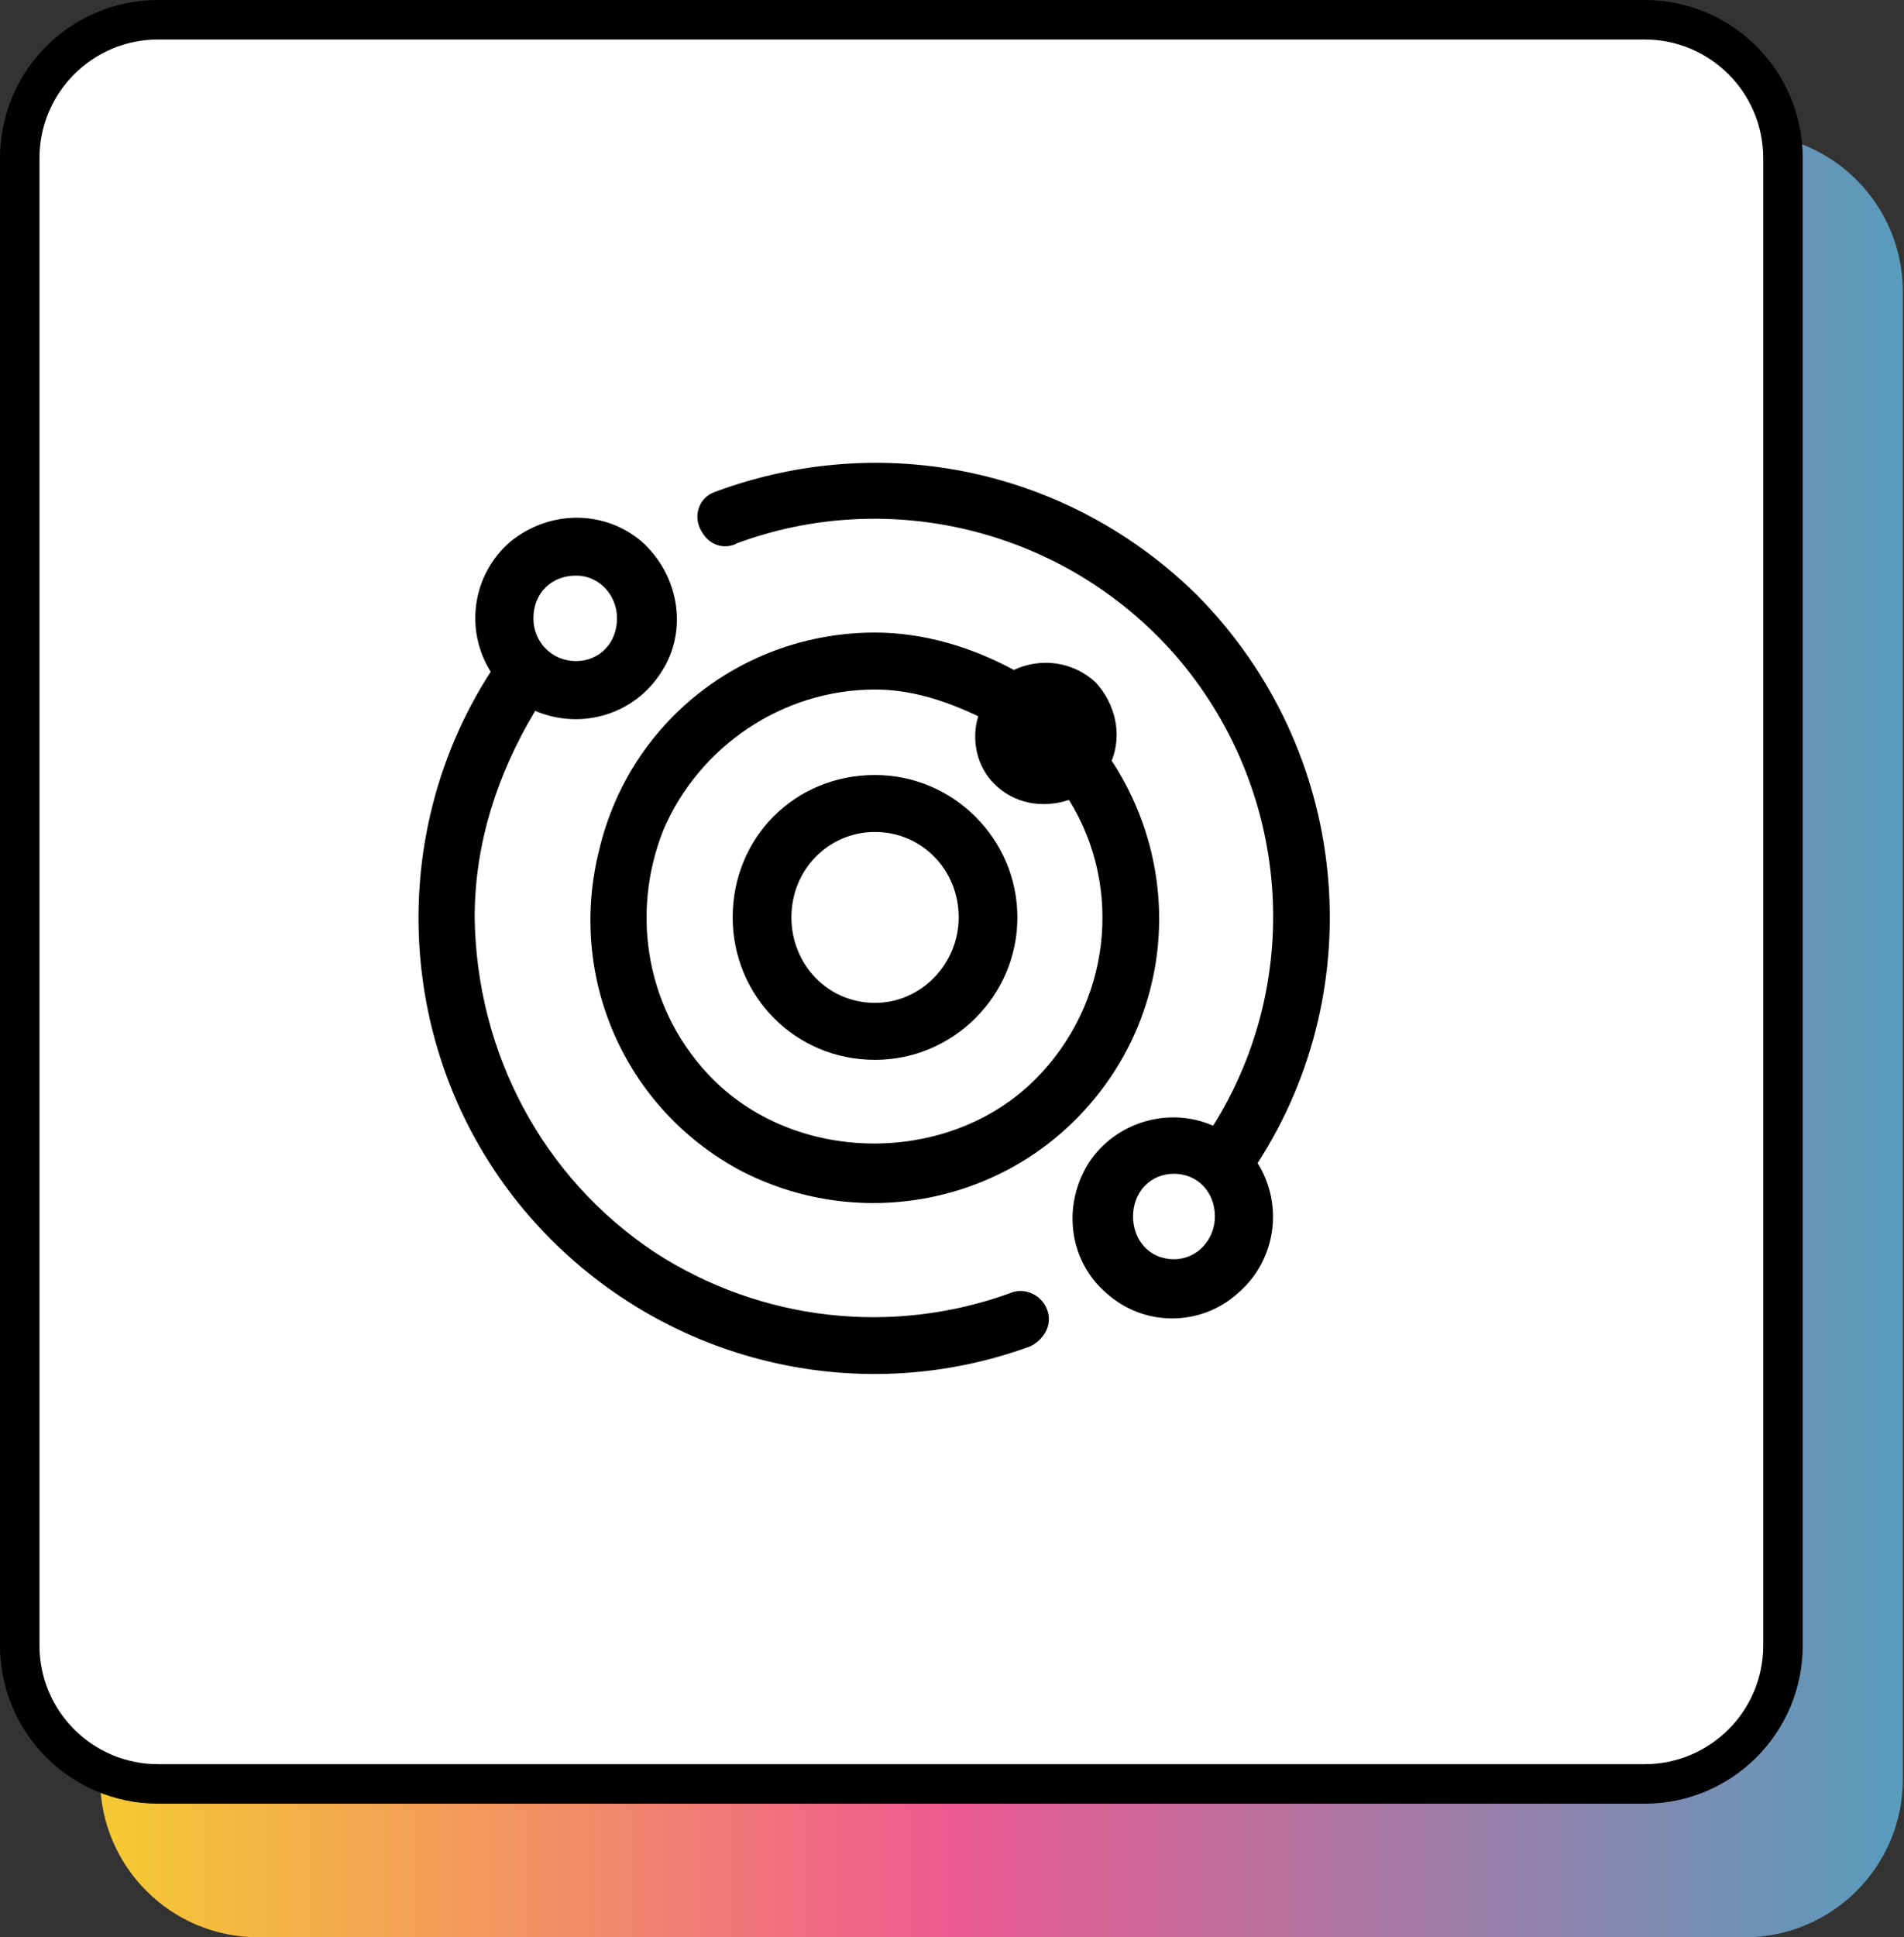
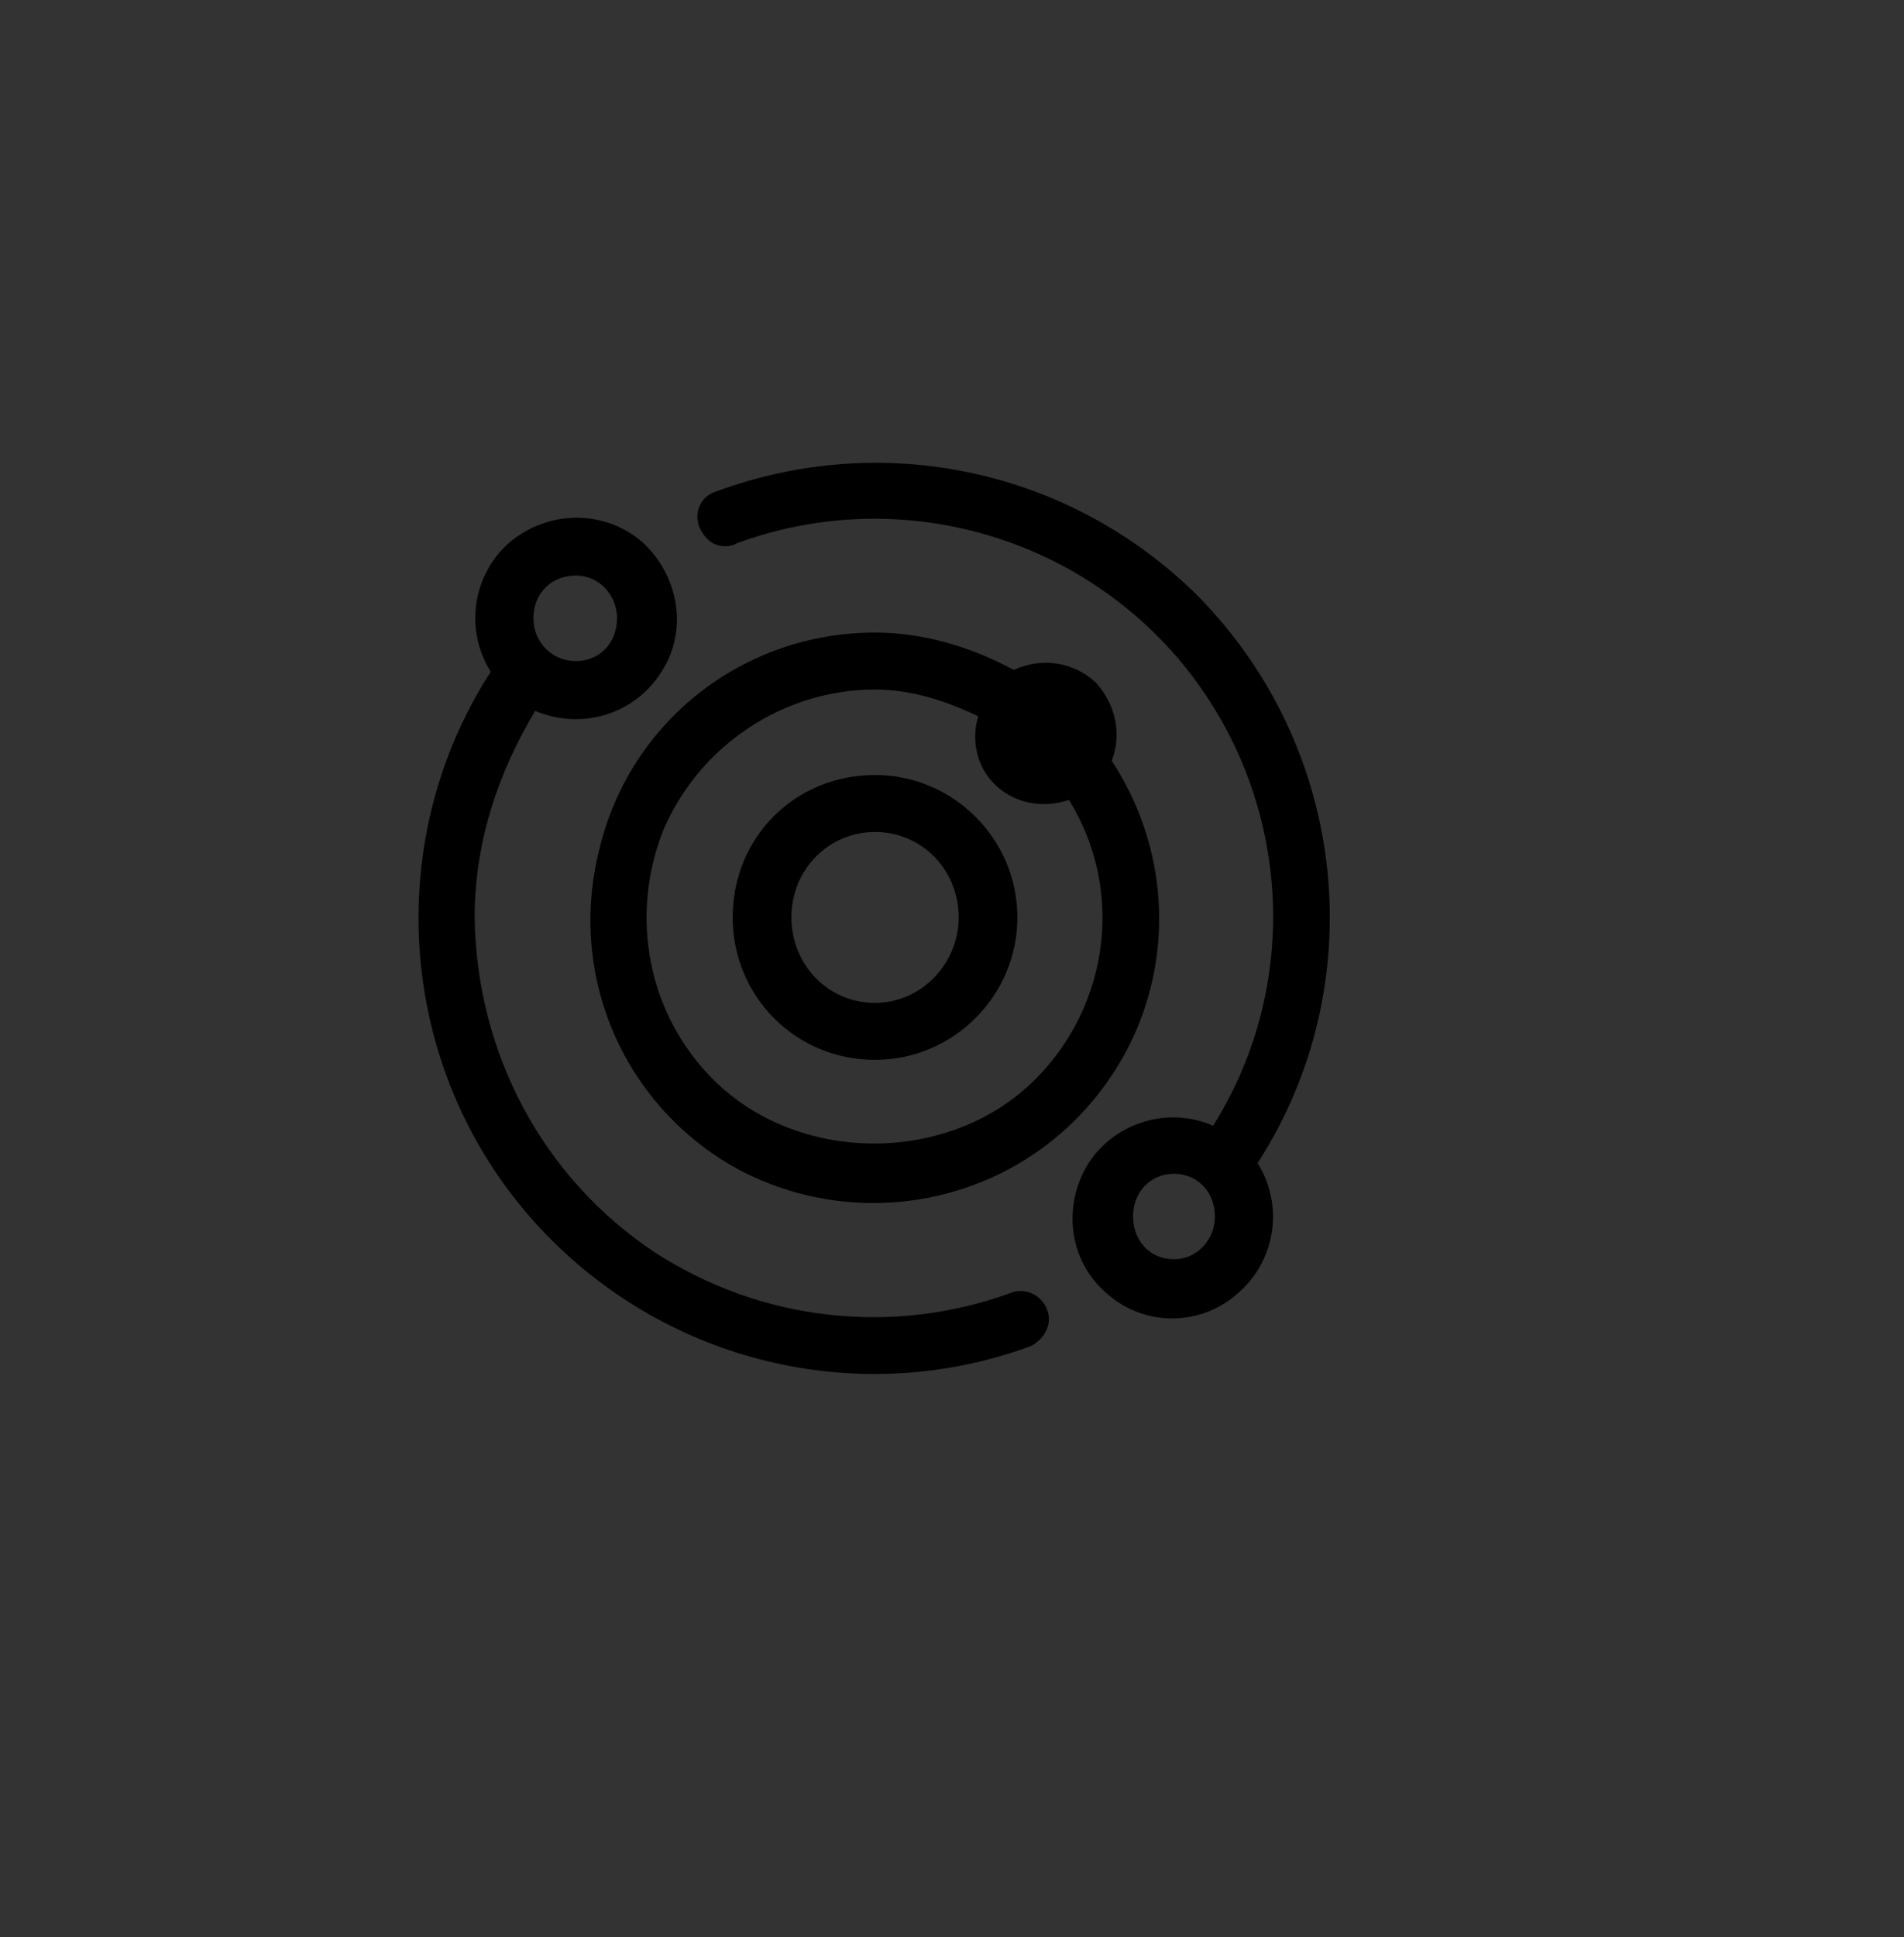
<svg xmlns="http://www.w3.org/2000/svg" width="59" height="60" viewBox="0 0 59 60" fill="none">
  <rect x="0" y="0" width="59" height="60" fill="#333333" stroke="none" />
-   <path d="M58.965 55.102C58.965 57.807 56.772 60 54.067 60L8.001 60C5.296 60 3.103 57.807 3.103 55.102L3.103 9.036C3.103 6.331 5.296 4.138 8.001 4.138L54.067 4.138C56.772 4.138 58.965 6.331 58.965 9.036L58.965 55.102Z" fill="url(#paint0_linear_1325_711)" />
-   <path d="M55.25 50.964C55.25 53.331 53.331 55.25 50.964 55.25L4.898 55.25C2.531 55.25 0.612 53.331 0.612 50.964L0.612 4.898C0.612 2.531 2.531 0.612 4.898 0.612L50.964 0.612C53.331 0.612 55.25 2.531 55.25 4.898L55.25 50.964Z" fill="white" stroke="black" stroke-width="1.224" />
  <path d="M33.952 21.135C33.236 20.474 32.243 20.363 31.416 20.749C30.093 20.032 28.604 19.591 27.115 19.591C23.035 19.591 19.506 22.348 18.569 26.318C17.576 30.233 19.341 34.313 22.925 36.243C26.509 38.118 30.92 37.346 33.622 34.368C36.379 31.336 36.654 26.925 34.449 23.561C34.779 22.734 34.559 21.797 33.952 21.135ZM32.078 33.431C29.431 36.078 24.744 36.078 22.098 33.431C20.058 31.391 19.506 28.358 20.554 25.712C21.657 23.12 24.248 21.356 27.115 21.356C28.218 21.356 29.266 21.687 30.313 22.183C30.093 22.9 30.258 23.727 30.81 24.278C31.416 24.885 32.298 25.05 33.125 24.774C34.835 27.531 34.394 31.115 32.078 33.431ZM37.095 18.433C33.125 14.519 27.336 13.306 22.153 15.236C21.657 15.401 21.436 16.008 21.767 16.504C22.153 17.11 22.759 16.89 22.815 16.834C27.556 15.07 33.015 16.393 36.434 20.308C39.962 24.388 40.459 30.288 37.592 34.865C36.213 34.258 34.559 34.754 33.732 36.023C32.905 37.346 33.125 39.055 34.283 40.048C35.441 41.095 37.206 41.095 38.364 40.048C39.521 39.055 39.797 37.346 38.97 36.023C42.499 30.564 41.837 23.23 37.095 18.433ZM36.379 39C35.607 39 35.11 38.394 35.11 37.677C35.11 36.905 35.662 36.353 36.379 36.353C37.095 36.353 37.647 36.905 37.647 37.677C37.647 38.394 37.095 39 36.379 39ZM32.353 40.378C32.133 40.048 31.692 39.882 31.306 40.048C27.667 41.371 23.587 40.93 20.278 38.779C16.805 36.464 14.764 32.604 14.709 28.413C14.709 26.098 15.426 23.947 16.584 22.017C18.018 22.624 19.672 22.128 20.499 20.805C21.326 19.536 21.05 17.827 19.892 16.779C18.734 15.787 17.025 15.787 15.812 16.779C14.654 17.772 14.378 19.481 15.206 20.805C11.677 26.263 12.338 33.652 17.08 38.394C20.995 42.308 26.785 43.577 31.912 41.702C32.298 41.536 32.739 40.985 32.353 40.378ZM17.852 17.827C18.569 17.827 19.12 18.433 19.12 19.15C19.12 19.922 18.569 20.474 17.852 20.474C17.08 20.474 16.529 19.867 16.529 19.15C16.529 18.378 17.08 17.827 17.852 17.827ZM27.115 24.003C24.634 24.003 22.704 25.932 22.704 28.413C22.704 30.84 24.634 32.825 27.115 32.825C29.541 32.825 31.526 30.84 31.526 28.413C31.526 25.987 29.541 24.003 27.115 24.003ZM27.115 31.06C25.627 31.06 24.524 29.847 24.524 28.413C24.524 26.925 25.682 25.767 27.115 25.767C28.549 25.767 29.707 26.925 29.707 28.413C29.707 29.847 28.549 31.06 27.115 31.06Z" fill="black" />
  <defs>
    <linearGradient id="paint0_linear_1325_711" x1="58.965" y1="32.069" x2="3.103" y2="32.069" gradientUnits="userSpaceOnUse">
      <stop stop-color="#589CBC" />
      <stop offset="0.53" stop-color="#EE5B91" />
      <stop offset="1" stop-color="#F5CA32" />
    </linearGradient>
  </defs>
</svg>